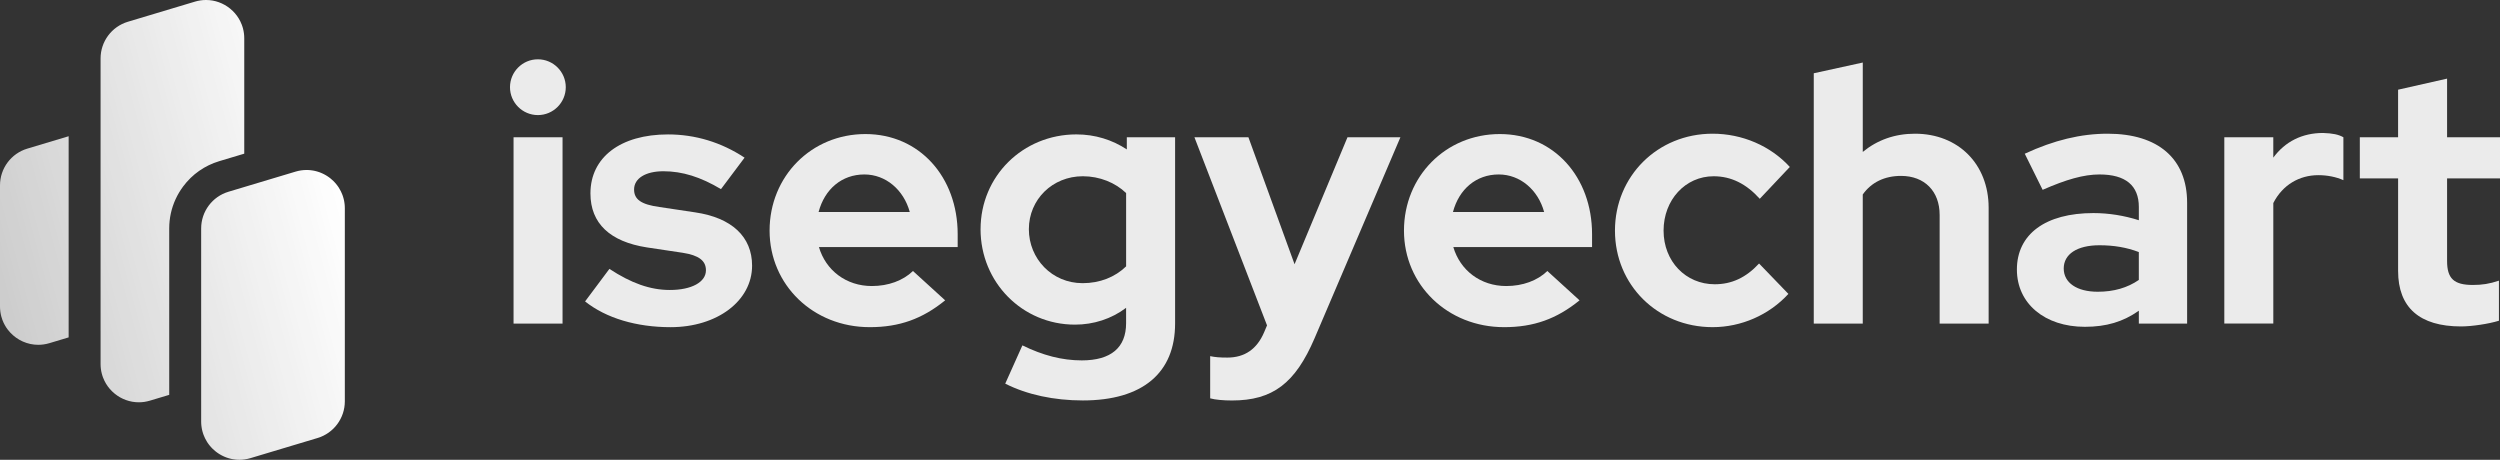
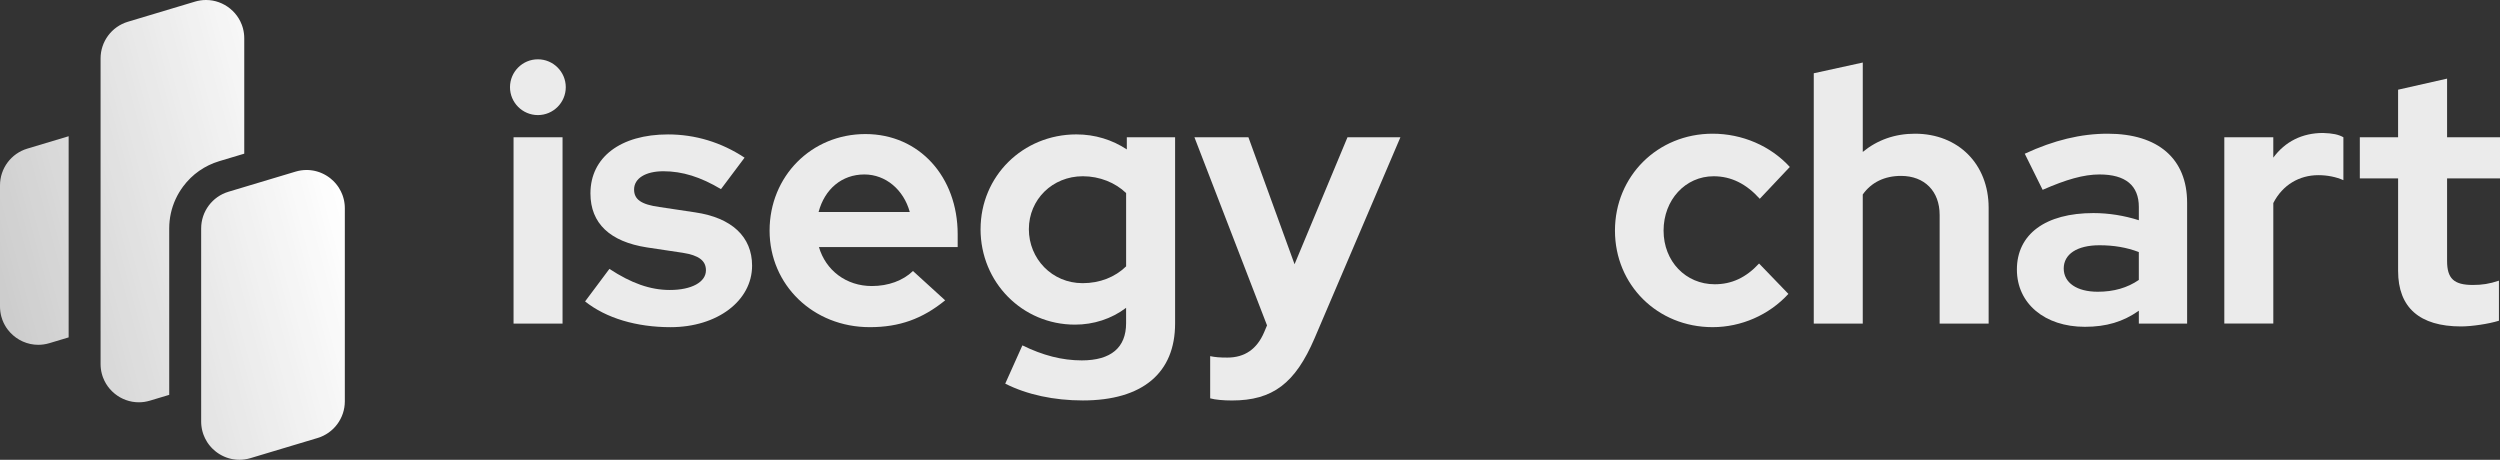
<svg xmlns="http://www.w3.org/2000/svg" viewBox="0 0 1566 288">
  <rect x="0" y="0" width="1566" height="288" fill="#333333" stroke="none" />
  <defs>
    <style>
      .cls-1 {
        fill: url(#linear-gradient);
      }

      .cls-1, .cls-2 {
        stroke-width: 0px;
      }

      .cls-3 {
        opacity: .9;
      }

      .cls-2 {
        fill: #fff;
      }
    </style>
    <linearGradient id="linear-gradient" x1="-3.45" y1="182.3" x2="215.06" y2="123.75" gradientUnits="userSpaceOnUse">
      <stop offset="0" stop-color="#fff" stop-opacity=".75" />
      <stop offset="1" stop-color="#fff" />
    </linearGradient>
  </defs>
  <g id="Layer_2" data-name="Layer 2">
    <g class="cls-3">
      <path class="cls-2" d="M319.46,54.62c0-9.63,7.84-17.47,17.47-17.47s17.47,7.84,17.47,17.47-7.84,17.47-17.47,17.47-17.47-7.84-17.47-17.47ZM352.38,202.69h-30.69v-116.7h30.69v116.7Z" />
      <path class="cls-2" d="M381.72,168.42c13.66,8.96,25.54,13.22,37.86,13.22,13.66,0,22.62-4.93,22.62-12.32,0-6.05-4.48-9.41-14.56-10.98l-22.4-3.36c-23.07-3.58-35.39-15.01-35.39-33.82,0-22.62,18.82-36.96,48.61-36.96,17.02,0,33.38,4.93,47.94,14.56l-14.78,19.71c-12.77-7.62-24.19-11.2-36.06-11.2-11.2,0-18.37,4.48-18.37,11.42,0,6.27,4.48,9.41,15.9,10.98l22.4,3.36c22.85,3.36,35.62,15.23,35.62,33.38,0,21.95-21.73,38.53-51.07,38.53-21.28,0-40.32-5.6-53.54-16.13l15.23-20.38Z" />
      <path class="cls-2" d="M544.79,204.93c-35.39,0-62.72-26.43-62.72-60.48s26.21-60.48,60.03-60.48,57.79,26.88,57.79,62.72v8.06h-86.91c4.26,14.56,17.02,24.42,33.15,24.42,10.3,0,19.49-3.36,25.76-9.41l20.16,18.37c-14.34,11.65-28.67,16.8-47.26,16.8ZM512.76,132.8h57.12c-3.81-13.89-15.01-23.52-28.45-23.52-14.11,0-24.86,9.18-28.67,23.52Z" />
      <path class="cls-2" d="M614.23,143.55c0-33.15,26.43-59.36,60.03-59.36,11.65,0,22.4,3.36,31.58,9.41v-7.62h30.24v116.7c0,30.91-20.38,48.16-57.79,48.16-17.92,0-34.94-3.58-48.61-10.53l10.75-23.97c12.77,6.27,24.86,9.41,37.18,9.41,18.37,0,27.78-8.06,27.78-23.3v-9.63c-9.18,6.94-20.38,10.53-32.03,10.53-32.93,0-59.14-26.43-59.14-59.81ZM678.07,177.38c10.98,0,20.38-3.81,27.33-10.53v-45.92c-6.72-6.5-16.58-10.53-27.1-10.53-19.04,0-33.82,14.56-33.82,33.15s14.56,33.82,33.6,33.82Z" />
      <path class="cls-2" d="M793.66,203.81l-45.47-117.82h33.82l28.9,79.52,33.15-79.52h33.15l-53.76,125.89c-12.1,28.22-26.21,38.98-51.74,38.98-5.38,0-10.53-.45-13.66-1.34v-26.43c3.14.67,6.05.9,10.75.9,10.98,0,18.59-5.38,23.07-15.9l1.79-4.26Z" />
-       <path class="cls-2" d="M942.17,204.93c-35.39,0-62.72-26.43-62.72-60.48s26.21-60.48,60.03-60.48,57.79,26.88,57.79,62.72v8.06h-86.91c4.26,14.56,17.02,24.42,33.15,24.42,10.3,0,19.49-3.36,25.76-9.41l20.16,18.37c-14.34,11.65-28.67,16.8-47.26,16.8ZM910.13,132.8h57.12c-3.81-13.89-15.01-23.52-28.45-23.52-14.11,0-24.86,9.18-28.67,23.52Z" />
      <path class="cls-2" d="M1101.88,165.06l18.37,19.04c-12.1,13.22-29.57,20.83-47.49,20.83-34.5,0-61.15-26.43-61.15-60.48s26.66-60.7,61.15-60.7c18.59,0,36.29,7.62,48.38,20.83l-18.82,19.94c-8.51-9.41-17.92-14.11-28.9-14.11-17.7,0-31.36,14.78-31.36,34.05s13.89,33.6,32.03,33.6c10.53,0,19.49-4.03,27.78-12.99Z" />
      <path class="cls-2" d="M1136.15,45.89l30.69-6.72v56c8.96-7.39,19.94-11.42,32.7-11.42,27.1,0,46.14,19.04,46.14,46.37v72.58h-30.69v-68.1c0-14.78-9.41-24.42-24.19-24.42-10.3,0-18.59,4.03-23.97,11.65v80.86h-30.69V45.89Z" />
      <path class="cls-2" d="M1263.38,168.86c0-22.18,17.92-35.39,47.94-35.39,9.63,0,19.26,1.57,28.45,4.48v-8.29c0-13.44-8.29-20.38-24.64-20.38-9.86,0-20.83,3.14-35.62,9.63l-11.2-22.62c18.37-8.51,35.17-12.54,51.97-12.54,31.58,0,49.73,15.68,49.73,43.23v75.71h-30.24v-8.06c-9.86,6.94-20.38,10.08-33.82,10.08-25.09,0-42.56-14.56-42.56-35.84ZM1314,182.75c10.08,0,18.59-2.46,25.76-7.39v-17.47c-7.62-2.91-15.68-4.26-24.64-4.26-14.11,0-22.4,5.6-22.4,14.56s8.29,14.56,21.28,14.56Z" />
      <path class="cls-2" d="M1393.3,85.98h30.69v12.77c7.39-10.08,18.14-15.46,31.14-15.46,6.05.22,9.63.9,12.77,2.69v26.88c-4.48-2.02-10.08-3.14-15.68-3.14-11.87,0-22.4,6.05-28.22,17.47v75.49h-30.69v-116.7Z" />
      <path class="cls-2" d="M1502.16,111.74h-23.97v-25.76h23.97v-29.79l30.69-6.94v36.74h33.15v25.76h-33.15v51.74c0,10.98,4.26,15.01,16.13,15.01,5.82,0,10.3-.67,16.35-2.69v25.09c-6.5,2.02-17.02,3.58-23.74,3.58-25.98,0-39.42-11.87-39.42-34.72v-58.02Z" />
    </g>
  </g>
  <g id="Layer_3" data-name="Layer 3">
    <path class="cls-1" d="M43,85.33v126.01l-12.1,3.63c-2.33.69-4.66,1.02-6.94,1.02-6.8,0-13.14-2.93-17.58-7.72-.52-.56-1.02-1.15-1.49-1.76-1.41-1.84-2.56-3.9-3.39-6.12-.27-.74-.51-1.51-.72-2.28-.51-1.95-.78-4-.78-6.13v-75.89c0-10.6,6.95-19.94,17.1-22.99l25.9-7.77ZM152.22,17.89c-.1-.39-.22-.78-.34-1.16-.12-.38-.25-.75-.38-1.12-.28-.74-.59-1.47-.94-2.17-1.2-2.46-2.82-4.67-4.74-6.55-.55-.54-1.12-1.05-1.72-1.53-4.17-3.37-9.45-5.36-15.05-5.36h-.01c-2.28,0-4.61.33-6.94,1.03l-42,12.6c-10.15,3.04-17.1,12.39-17.1,22.99v191.36c0,2.13.27,4.19.78,6.13.1.39.22.78.34,1.16.12.38.25.75.38,1.12.28.74.59,1.47.94,2.17,1.2,2.46,2.82,4.67,4.74,6.55.55.54,1.12,1.05,1.72,1.53,4.17,3.38,9.46,5.36,15.06,5.36,2.28,0,4.61-.33,6.94-1.03l12.1-3.63v-104.24c0-6.42,1.37-12.64,4-18.35,1.27-2.77,2.85-5.42,4.7-7.92,5.69-7.65,13.53-13.14,22.66-15.88l15.64-4.69V24.02c0-2.13-.27-4.19-.78-6.13ZM215.97,129.38c0-.15-.01-.31-.02-.46-.02-.32-.05-.63-.08-.94-.04-.42-.09-.82-.16-1.23-.05-.37-.12-.74-.19-1.1-.02-.09-.04-.18-.06-.27-.07-.34-.15-.68-.24-1.01-.1-.39-.22-.78-.34-1.16-.12-.38-.25-.75-.38-1.12-.28-.74-.59-1.47-.94-2.17-.38-.78-.81-1.54-1.27-2.27-.15-.24-.31-.48-.47-.71-.02-.04-.05-.07-.08-.1-.17-.26-.35-.51-.53-.75-.06-.07-.11-.14-.17-.21-.15-.21-.32-.42-.49-.62-.3-.37-.6-.72-.93-1.06-.26-.28-.53-.56-.8-.83-.55-.54-1.12-1.05-1.72-1.53-.3-.24-.61-.47-.91-.7-.31-.23-.63-.45-.95-.66-.31-.21-.63-.41-.95-.6-.01-.01-.03-.02-.04-.02-.32-.2-.65-.39-.99-.56-.32-.17-.65-.34-.99-.5l-.06-.03c-.34-.16-.68-.31-1.03-.46-.35-.15-.71-.29-1.07-.42h0c-.36-.13-.73-.25-1.1-.36-.3-.1-.61-.19-.91-.26-.18-.05-.36-.1-.55-.14-.22-.05-.44-.1-.66-.15-.09-.02-.19-.04-.29-.06-.27-.05-.54-.1-.82-.14-.48-.08-.97-.14-1.47-.19-.35-.04-.71-.06-1.07-.08-.4-.02-.79-.03-1.19-.03-2.28,0-4.61.33-6.94,1.03l-12.1,3.63-20,6-9.9,2.97c-10.15,3.04-17.1,12.39-17.1,22.99v120.88c0,.38.01.75.03,1.12,0,.15.01.31.02.46.02.32.05.63.08.94.04.42.09.82.16,1.23.05.37.12.74.19,1.1.02.09.04.18.06.27.07.34.15.68.24,1.01.1.39.22.78.34,1.16.12.38.25.75.38,1.12.28.74.59,1.47.94,2.17.38.78.81,1.54,1.27,2.27.15.24.31.48.47.71.02.04.05.07.08.1.17.26.35.51.53.75.06.07.11.14.17.21.15.21.32.42.49.62.3.37.6.72.93,1.06.26.28.53.56.8.83.55.54,1.12,1.05,1.72,1.53.3.24.61.47.91.7.31.23.63.45.95.66.31.21.63.41.95.6.01.01.03.02.04.02.32.2.65.39.99.56.32.17.65.34.99.5l.06.03c.34.16.68.31,1.03.46.35.15.71.29,1.07.42h0c.36.13.73.25,1.1.36.3.1.61.19.91.26.18.05.36.1.55.14.22.05.44.1.66.15.09.02.19.04.29.06.27.05.54.1.82.14.48.08.97.14,1.47.19.35.04.71.06,1.07.08.4.02.79.03,1.19.03,2.28,0,4.61-.33,6.94-1.03l42-12.6c10.15-3.04,17.1-12.39,17.1-22.99v-120.88c0-.38-.01-.75-.03-1.12Z" />
  </g>
</svg>